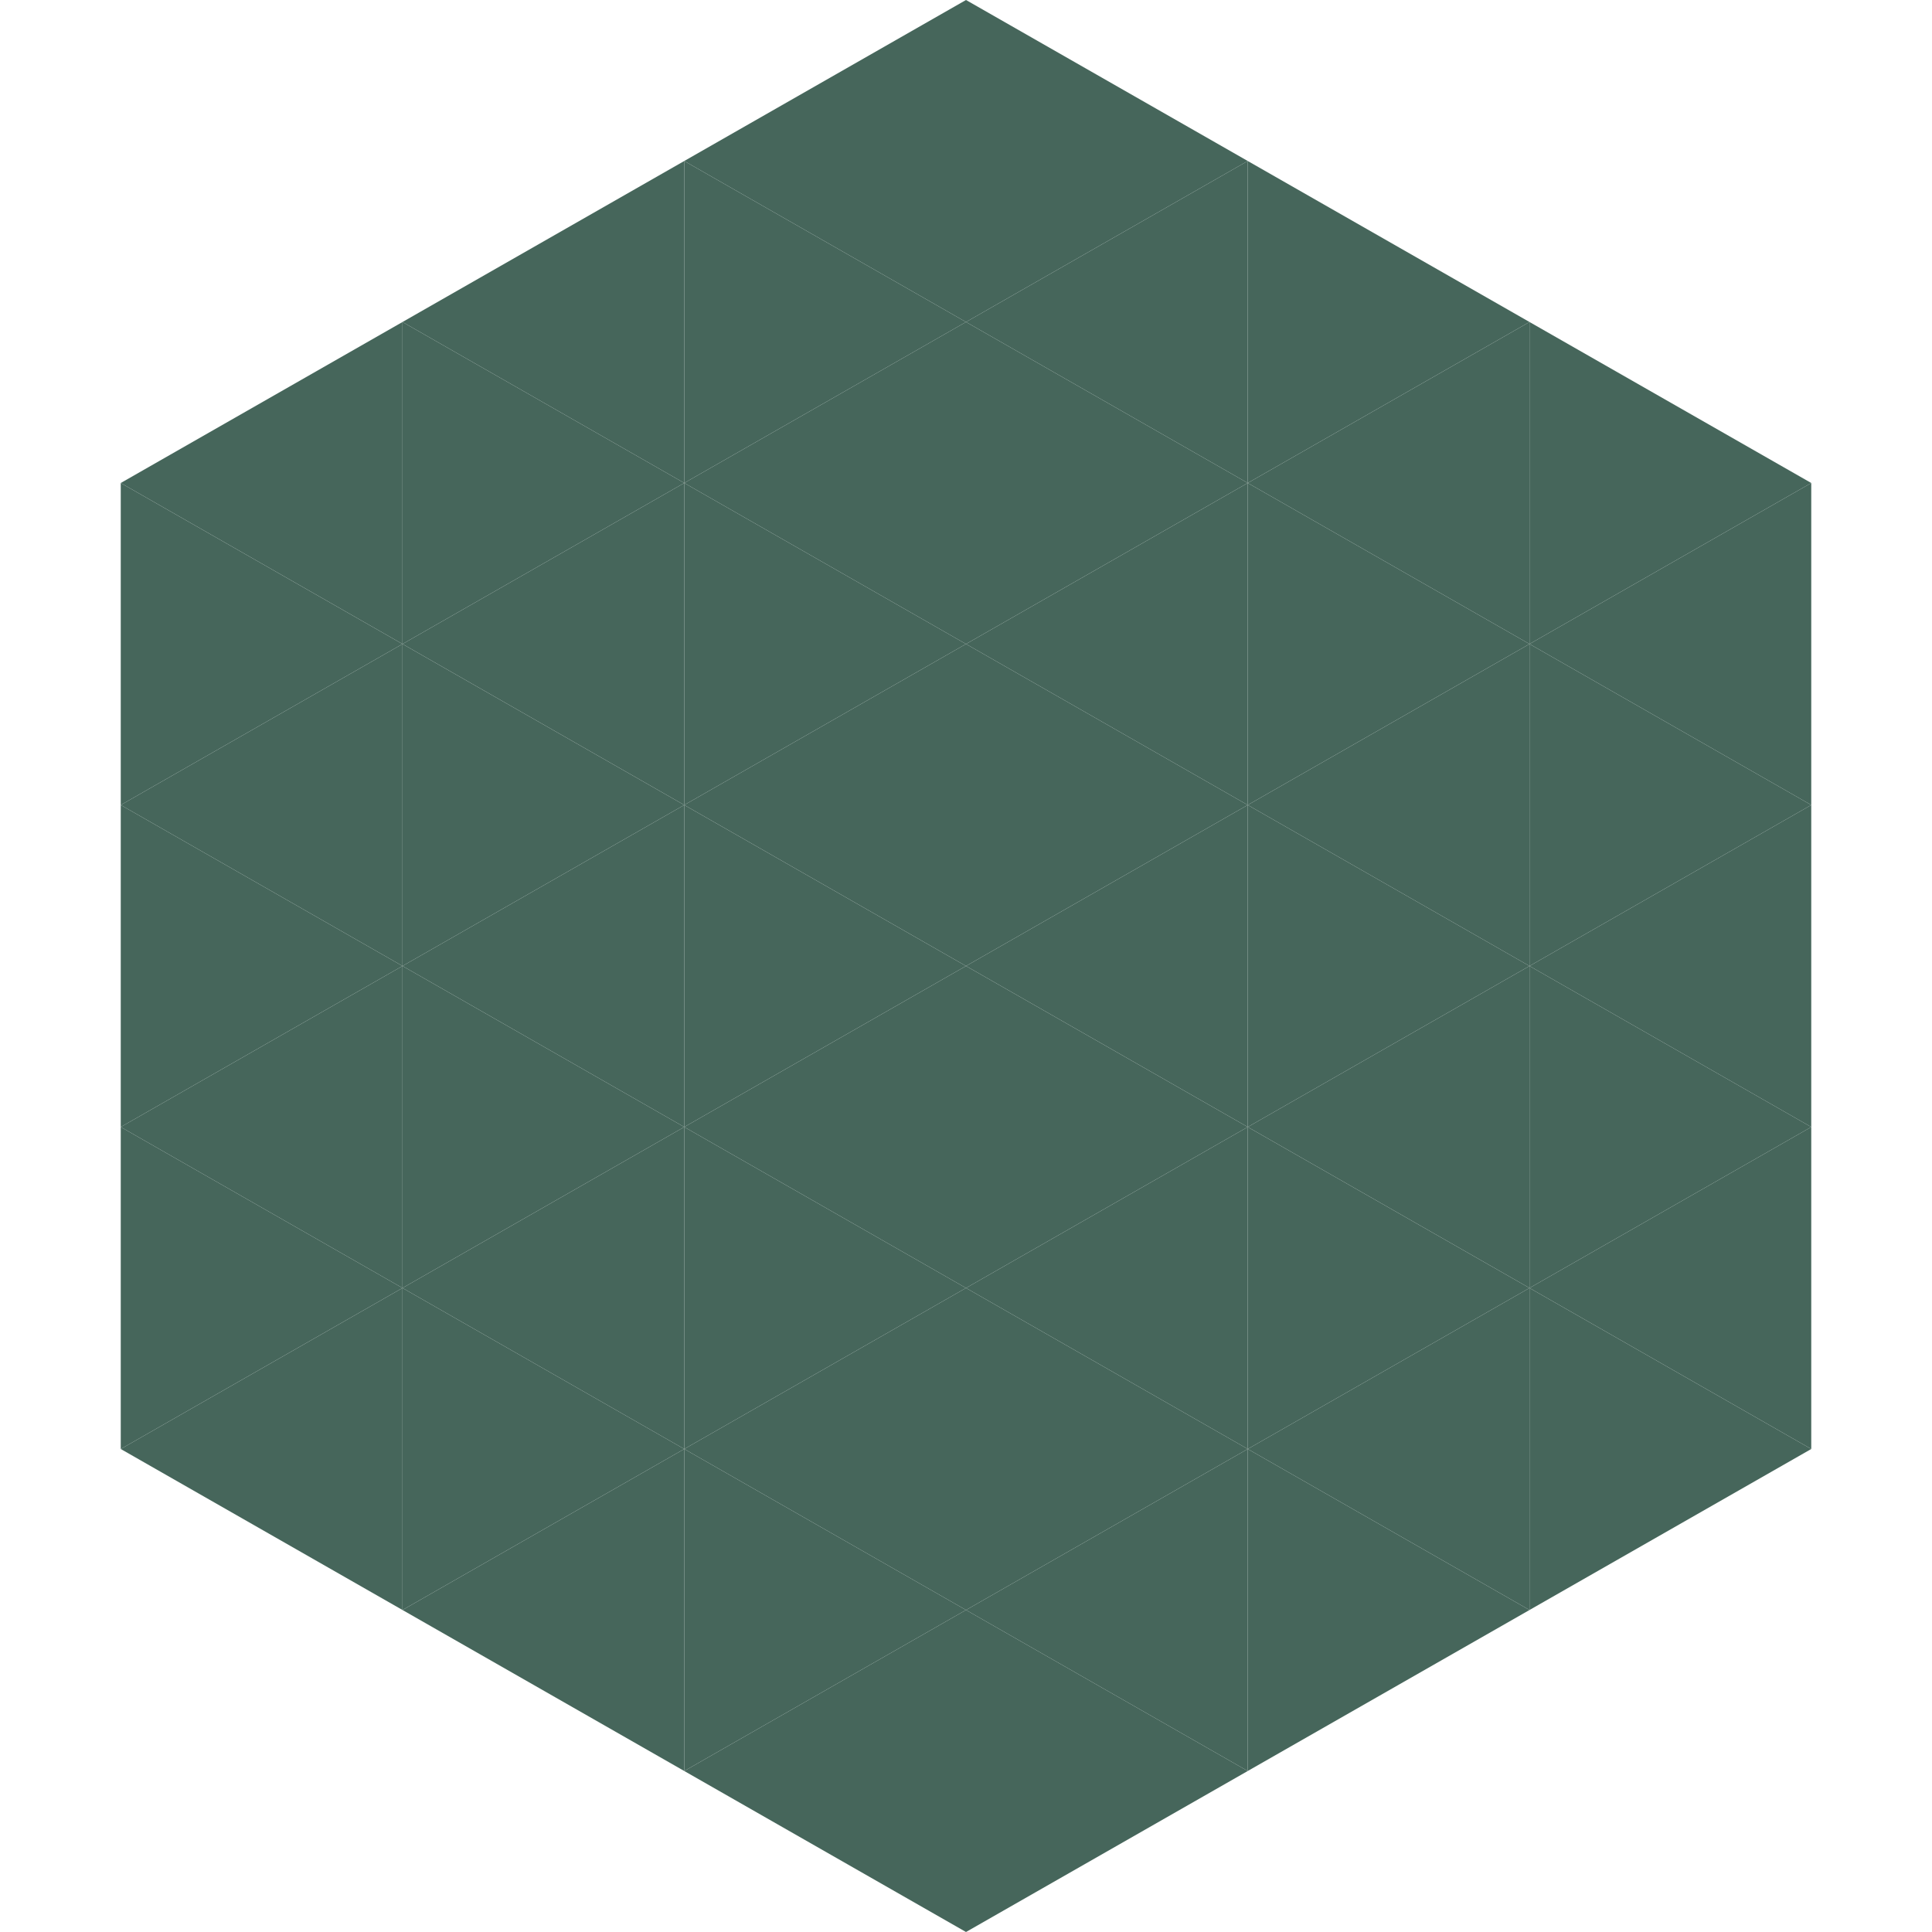
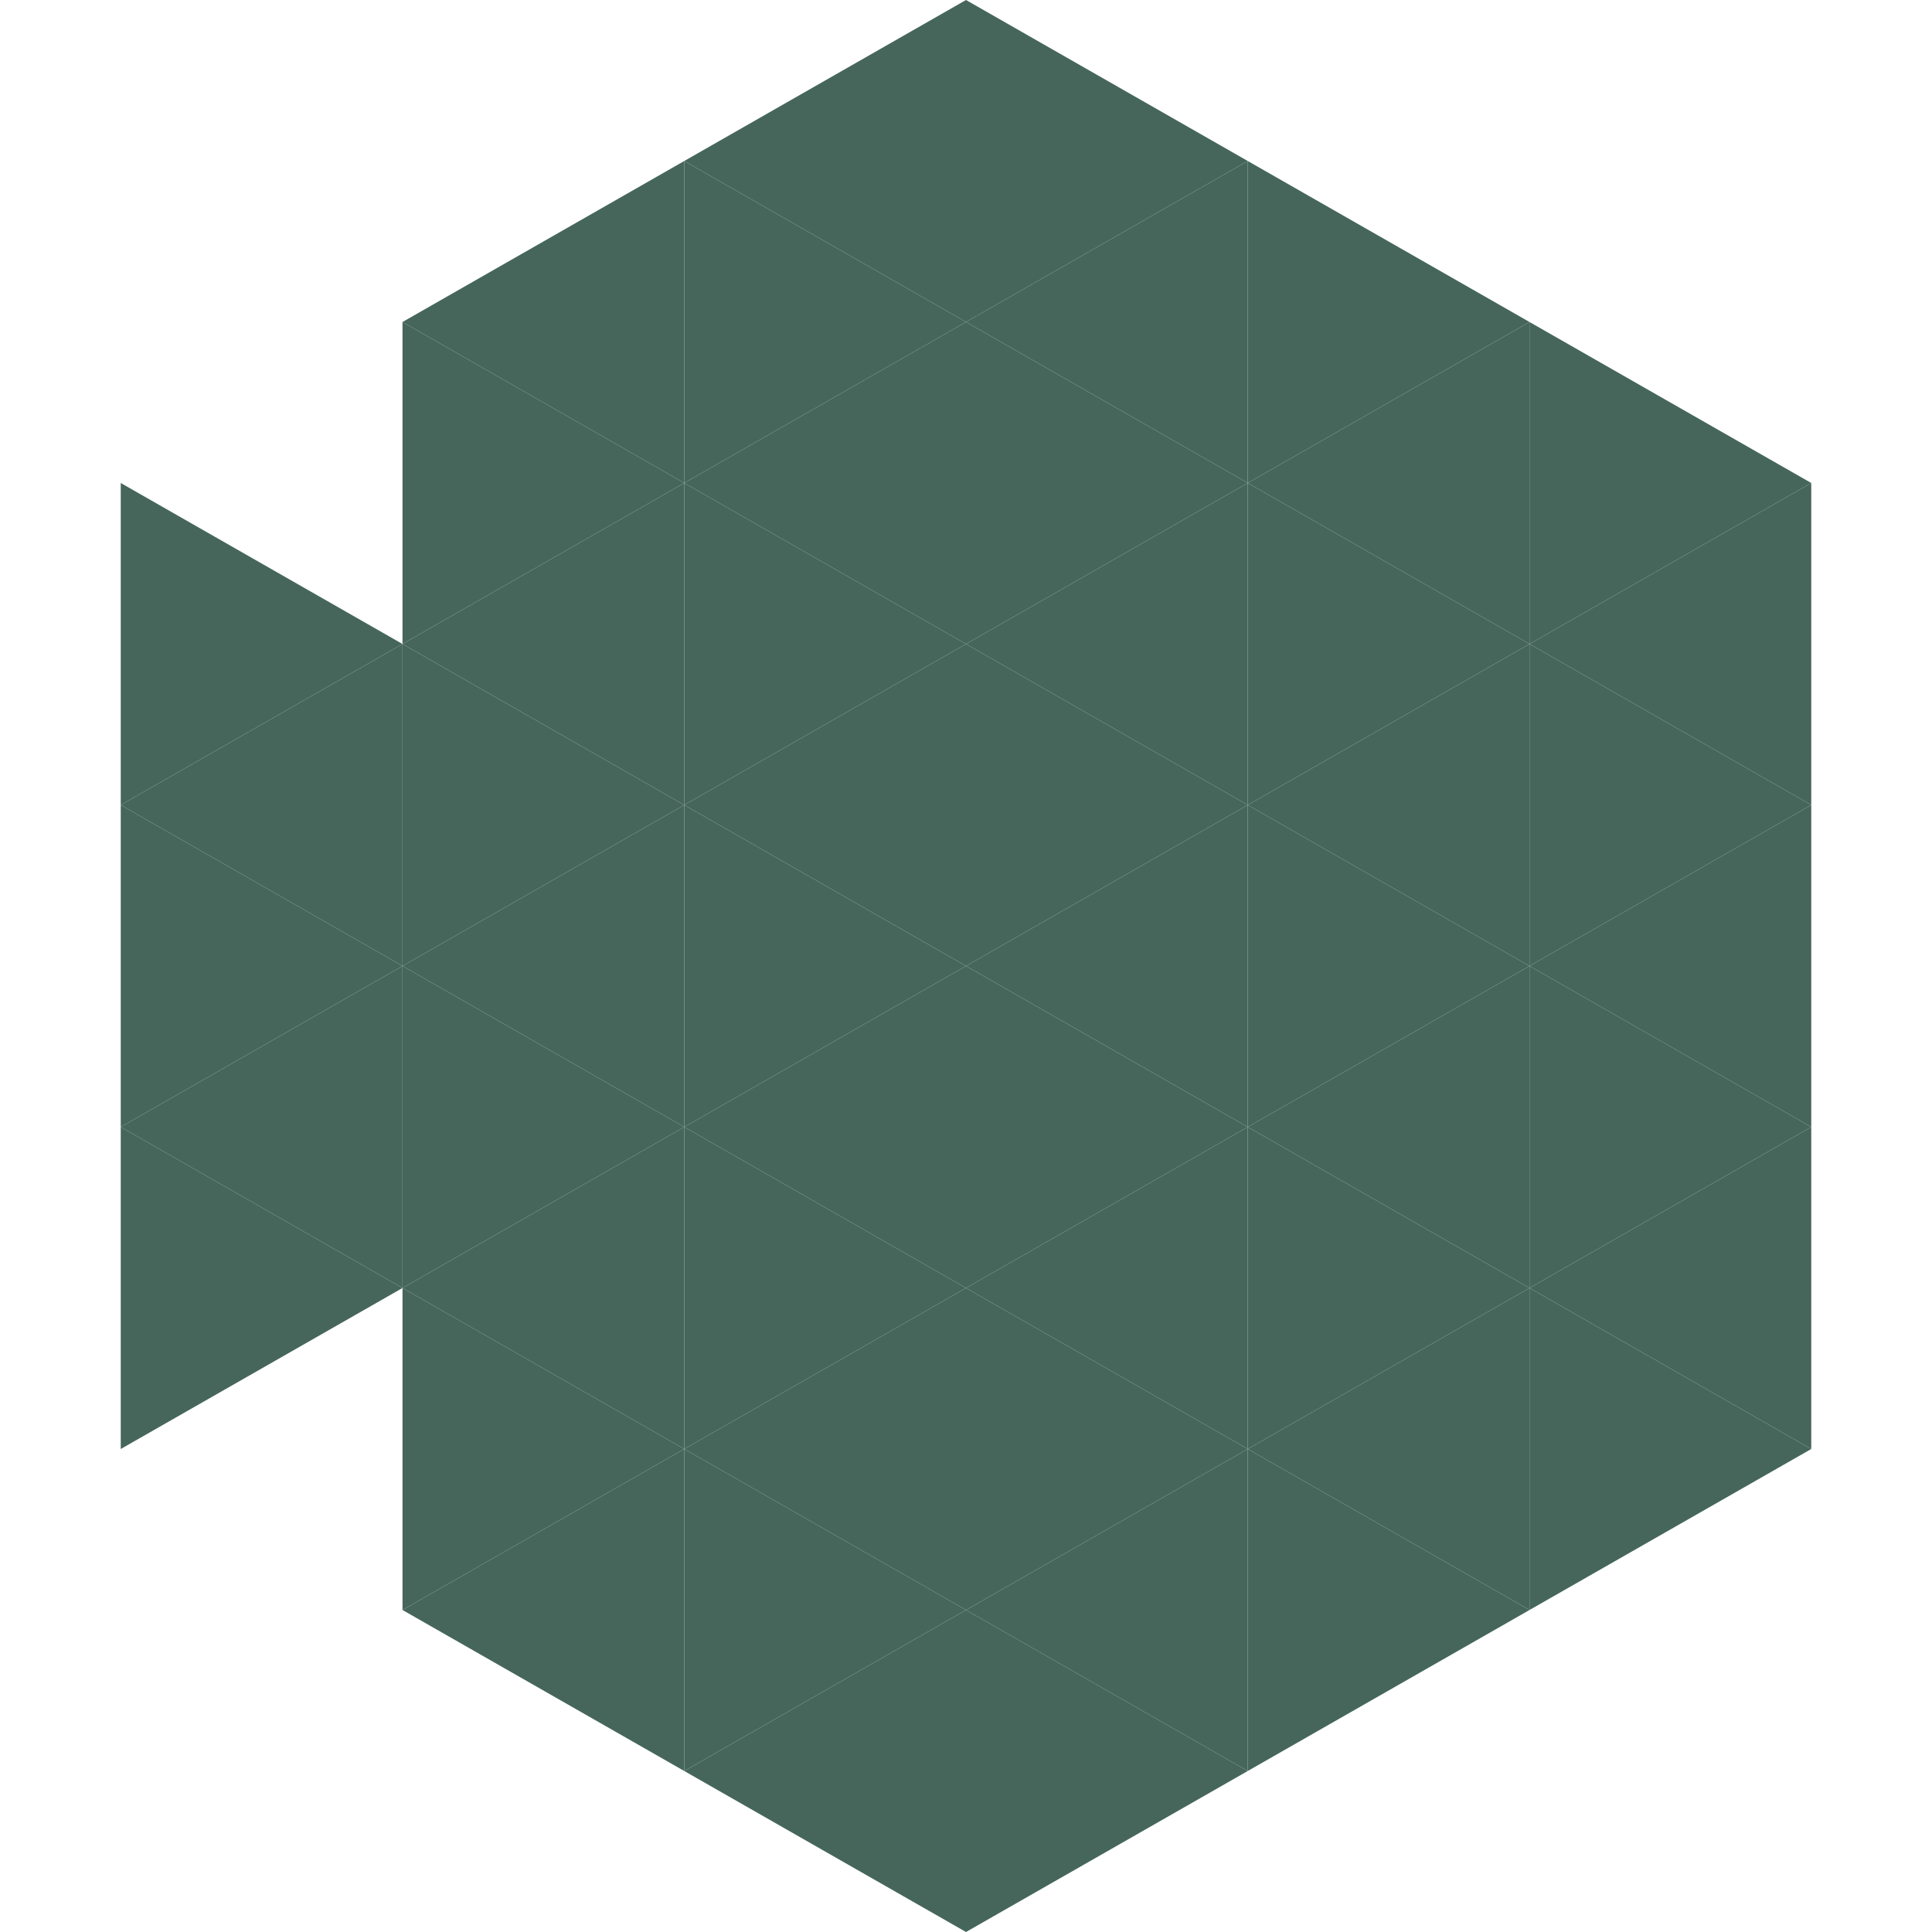
<svg xmlns="http://www.w3.org/2000/svg" width="240" height="240">
-   <polygon points="50,40 15,60 50,80" style="fill:rgb(70,102,91)" />
  <polygon points="190,40 225,60 190,80" style="fill:rgb(70,102,91)" />
  <polygon points="15,60 50,80 15,100" style="fill:rgb(70,102,91)" />
  <polygon points="225,60 190,80 225,100" style="fill:rgb(70,102,91)" />
  <polygon points="50,80 15,100 50,120" style="fill:rgb(70,102,91)" />
  <polygon points="190,80 225,100 190,120" style="fill:rgb(70,102,91)" />
  <polygon points="15,100 50,120 15,140" style="fill:rgb(70,102,91)" />
  <polygon points="225,100 190,120 225,140" style="fill:rgb(70,102,91)" />
  <polygon points="50,120 15,140 50,160" style="fill:rgb(70,102,91)" />
  <polygon points="190,120 225,140 190,160" style="fill:rgb(70,102,91)" />
  <polygon points="15,140 50,160 15,180" style="fill:rgb(70,102,91)" />
  <polygon points="225,140 190,160 225,180" style="fill:rgb(70,102,91)" />
-   <polygon points="50,160 15,180 50,200" style="fill:rgb(70,102,91)" />
  <polygon points="190,160 225,180 190,200" style="fill:rgb(70,102,91)" />
  <polygon points="15,180 50,200 15,220" style="fill:rgb(255,255,255); fill-opacity:0" />
-   <polygon points="225,180 190,200 225,220" style="fill:rgb(255,255,255); fill-opacity:0" />
  <polygon points="50,0 85,20 50,40" style="fill:rgb(255,255,255); fill-opacity:0" />
  <polygon points="190,0 155,20 190,40" style="fill:rgb(255,255,255); fill-opacity:0" />
  <polygon points="85,20 50,40 85,60" style="fill:rgb(70,102,91)" />
  <polygon points="155,20 190,40 155,60" style="fill:rgb(70,102,91)" />
  <polygon points="50,40 85,60 50,80" style="fill:rgb(70,102,91)" />
  <polygon points="190,40 155,60 190,80" style="fill:rgb(70,102,91)" />
  <polygon points="85,60 50,80 85,100" style="fill:rgb(70,102,91)" />
  <polygon points="155,60 190,80 155,100" style="fill:rgb(70,102,91)" />
  <polygon points="50,80 85,100 50,120" style="fill:rgb(70,102,91)" />
  <polygon points="190,80 155,100 190,120" style="fill:rgb(70,102,91)" />
  <polygon points="85,100 50,120 85,140" style="fill:rgb(70,102,91)" />
  <polygon points="155,100 190,120 155,140" style="fill:rgb(70,102,91)" />
  <polygon points="50,120 85,140 50,160" style="fill:rgb(70,102,91)" />
  <polygon points="190,120 155,140 190,160" style="fill:rgb(70,102,91)" />
  <polygon points="85,140 50,160 85,180" style="fill:rgb(70,102,91)" />
  <polygon points="155,140 190,160 155,180" style="fill:rgb(70,102,91)" />
  <polygon points="50,160 85,180 50,200" style="fill:rgb(70,102,91)" />
  <polygon points="190,160 155,180 190,200" style="fill:rgb(70,102,91)" />
  <polygon points="85,180 50,200 85,220" style="fill:rgb(70,102,91)" />
  <polygon points="155,180 190,200 155,220" style="fill:rgb(70,102,91)" />
  <polygon points="120,0 85,20 120,40" style="fill:rgb(70,102,91)" />
  <polygon points="120,0 155,20 120,40" style="fill:rgb(70,102,91)" />
  <polygon points="85,20 120,40 85,60" style="fill:rgb(70,102,91)" />
  <polygon points="155,20 120,40 155,60" style="fill:rgb(70,102,91)" />
  <polygon points="120,40 85,60 120,80" style="fill:rgb(70,102,91)" />
  <polygon points="120,40 155,60 120,80" style="fill:rgb(70,102,91)" />
  <polygon points="85,60 120,80 85,100" style="fill:rgb(70,102,91)" />
  <polygon points="155,60 120,80 155,100" style="fill:rgb(70,102,91)" />
  <polygon points="120,80 85,100 120,120" style="fill:rgb(70,102,91)" />
  <polygon points="120,80 155,100 120,120" style="fill:rgb(70,102,91)" />
  <polygon points="85,100 120,120 85,140" style="fill:rgb(70,102,91)" />
  <polygon points="155,100 120,120 155,140" style="fill:rgb(70,102,91)" />
  <polygon points="120,120 85,140 120,160" style="fill:rgb(70,102,91)" />
  <polygon points="120,120 155,140 120,160" style="fill:rgb(70,102,91)" />
  <polygon points="85,140 120,160 85,180" style="fill:rgb(70,102,91)" />
  <polygon points="155,140 120,160 155,180" style="fill:rgb(70,102,91)" />
  <polygon points="120,160 85,180 120,200" style="fill:rgb(70,102,91)" />
  <polygon points="120,160 155,180 120,200" style="fill:rgb(70,102,91)" />
  <polygon points="85,180 120,200 85,220" style="fill:rgb(70,102,91)" />
  <polygon points="155,180 120,200 155,220" style="fill:rgb(70,102,91)" />
  <polygon points="120,200 85,220 120,240" style="fill:rgb(70,102,91)" />
  <polygon points="120,200 155,220 120,240" style="fill:rgb(70,102,91)" />
  <polygon points="85,220 120,240 85,260" style="fill:rgb(255,255,255); fill-opacity:0" />
  <polygon points="155,220 120,240 155,260" style="fill:rgb(255,255,255); fill-opacity:0" />
</svg>